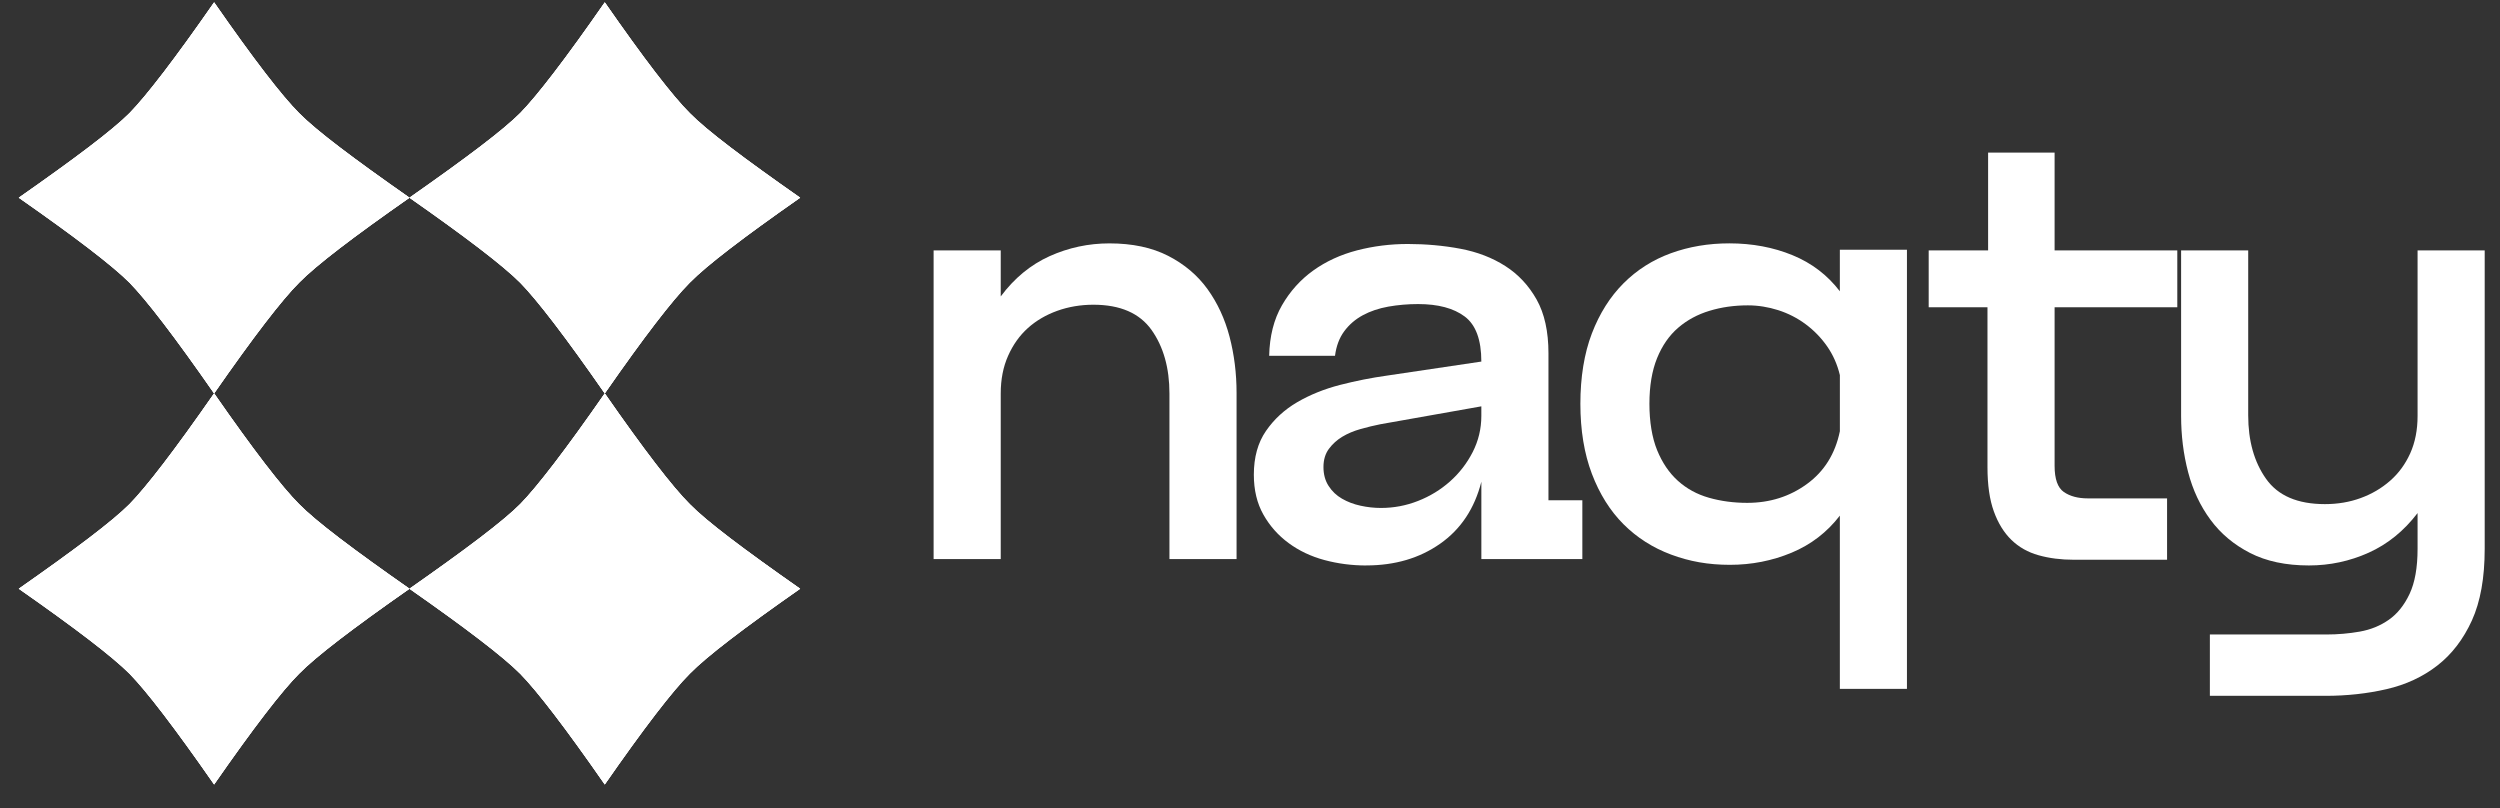
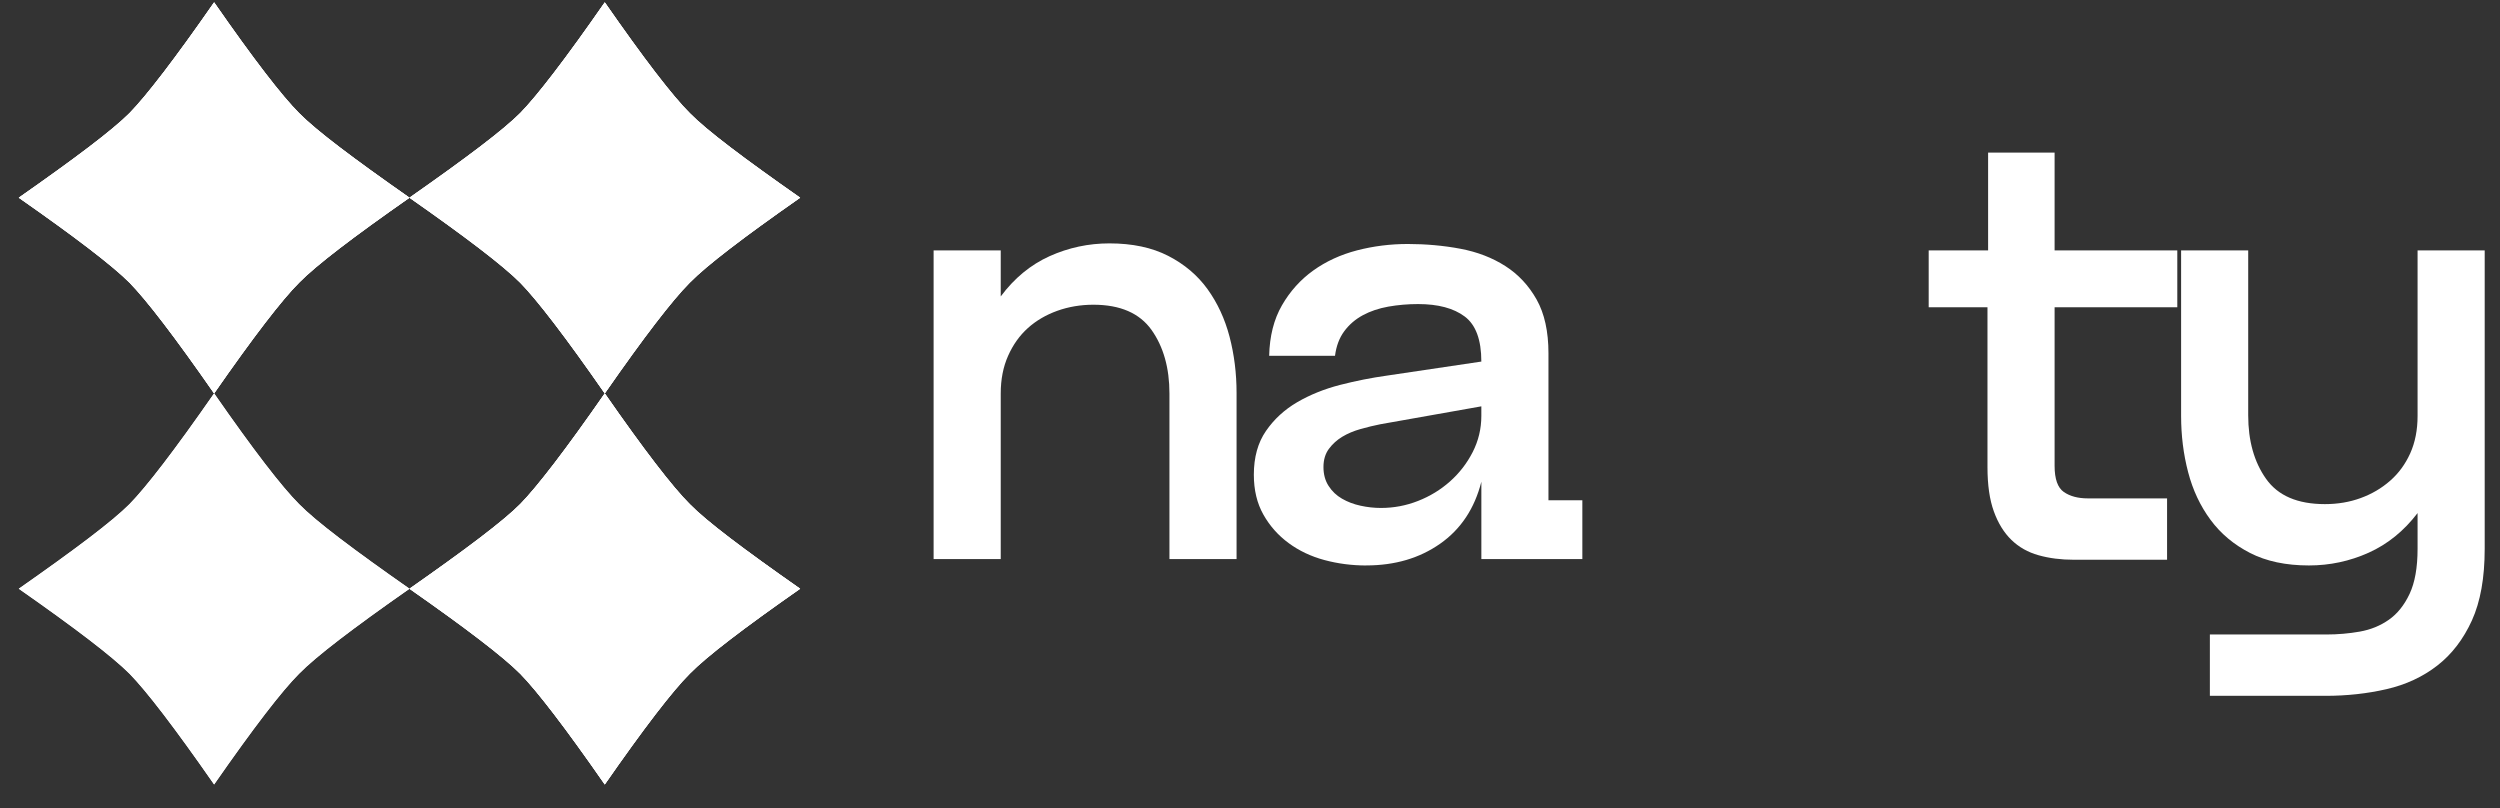
<svg xmlns="http://www.w3.org/2000/svg" width="99" height="32" viewBox="0 0 99 32" fill="none">
  <rect x="0" y="0" width="99" height="32" fill="#333333" stroke="none" />
  <path d="M36.971 22.14V9.916H39.629V11.739C40.168 11.014 40.814 10.483 41.565 10.144C42.316 9.807 43.105 9.638 43.931 9.638C44.843 9.638 45.618 9.803 46.26 10.132C46.901 10.461 47.42 10.9 47.816 11.447C48.212 11.996 48.504 12.624 48.69 13.333C48.875 14.041 48.968 14.784 48.968 15.56V22.14H46.31V15.585C46.31 14.572 46.074 13.734 45.602 13.067C45.129 12.402 44.361 12.067 43.298 12.067C42.792 12.067 42.315 12.148 41.868 12.308C41.421 12.469 41.033 12.696 40.704 12.991C40.375 13.287 40.114 13.654 39.92 14.092C39.725 14.53 39.629 15.028 39.629 15.585V22.14H36.971V22.14Z" fill="white" />
  <path d="M54.105 22.393C53.532 22.393 52.979 22.321 52.448 22.178C51.916 22.035 51.444 21.811 51.031 21.507C50.617 21.203 50.284 20.828 50.031 20.38C49.778 19.933 49.652 19.406 49.652 18.798C49.652 18.107 49.812 17.529 50.133 17.065C50.453 16.601 50.866 16.221 51.373 15.925C51.879 15.631 52.444 15.403 53.068 15.242C53.692 15.082 54.309 14.96 54.916 14.875L58.661 14.318C58.661 13.458 58.442 12.863 58.003 12.534C57.564 12.205 56.949 12.041 56.156 12.041C55.751 12.041 55.358 12.075 54.979 12.142C54.599 12.21 54.262 12.324 53.966 12.484C53.67 12.645 53.426 12.855 53.233 13.116C53.038 13.379 52.916 13.703 52.866 14.091H50.259C50.276 13.315 50.444 12.648 50.765 12.091C51.086 11.534 51.499 11.075 52.005 10.712C52.511 10.349 53.089 10.084 53.739 9.914C54.388 9.746 55.059 9.662 55.751 9.662C56.443 9.662 57.172 9.724 57.839 9.852C58.505 9.978 59.095 10.206 59.61 10.535C60.125 10.864 60.538 11.307 60.851 11.863C61.163 12.42 61.319 13.129 61.319 13.989V19.81H62.661V22.138H58.662V19.076C58.393 20.139 57.848 20.957 57.03 21.531C56.212 22.105 55.237 22.391 54.107 22.391L54.105 22.393ZM54.662 16.8C54.409 16.85 54.147 16.914 53.877 16.99C53.608 17.066 53.367 17.167 53.156 17.294C52.945 17.421 52.768 17.581 52.624 17.775C52.481 17.969 52.409 18.209 52.409 18.496C52.409 18.782 52.476 19.032 52.612 19.242C52.747 19.453 52.924 19.622 53.144 19.748C53.363 19.875 53.608 19.968 53.877 20.026C54.147 20.086 54.418 20.115 54.687 20.115C55.193 20.115 55.682 20.023 56.155 19.837C56.627 19.652 57.049 19.394 57.42 19.065C57.791 18.735 58.091 18.348 58.319 17.901C58.547 17.453 58.661 16.977 58.661 16.471V16.091L54.662 16.8Z" fill="white" />
-   <path d="M75.515 9.891V27.278H72.858V20.419C72.352 21.078 71.715 21.567 70.947 21.887C70.179 22.207 69.365 22.367 68.505 22.367C67.645 22.367 66.902 22.233 66.177 21.962C65.451 21.692 64.823 21.291 64.291 20.76C63.76 20.228 63.342 19.562 63.038 18.761C62.734 17.959 62.583 17.035 62.583 15.989C62.583 14.943 62.734 13.999 63.038 13.205C63.342 12.412 63.76 11.751 64.291 11.219C64.823 10.687 65.447 10.291 66.164 10.029C66.881 9.768 67.653 9.637 68.48 9.637C69.391 9.637 70.226 9.794 70.985 10.106C71.745 10.418 72.369 10.895 72.858 11.535V9.89H75.515V9.891ZM72.858 14.851C72.757 14.43 72.588 14.05 72.352 13.712C72.116 13.375 71.834 13.084 71.504 12.839C71.175 12.595 70.812 12.409 70.416 12.282C70.019 12.156 69.619 12.092 69.215 12.092C68.674 12.092 68.168 12.164 67.696 12.308C67.224 12.451 66.81 12.674 66.457 12.978C66.102 13.283 65.824 13.683 65.621 14.18C65.419 14.678 65.317 15.281 65.317 15.989C65.317 16.698 65.419 17.327 65.621 17.825C65.824 18.322 66.098 18.727 66.444 19.039C66.79 19.351 67.198 19.575 67.672 19.71C68.144 19.845 68.65 19.913 69.19 19.913C70.085 19.913 70.873 19.664 71.556 19.165C72.24 18.668 72.674 17.972 72.859 17.077V14.85L72.858 14.851Z" fill="white" />
  <path d="M82.12 22.166C81.615 22.166 81.15 22.107 80.728 21.988C80.306 21.87 79.948 21.668 79.653 21.381C79.357 21.094 79.125 20.719 78.957 20.254C78.788 19.79 78.704 19.204 78.704 18.495V12.169H76.376V9.916H78.729V6.044H81.362V9.916H86.221V12.169H81.362V18.445C81.362 18.969 81.484 19.314 81.728 19.483C81.973 19.652 82.289 19.736 82.677 19.736H85.816V22.166H82.12Z" fill="white" />
  <path d="M87.511 27.556V25.126H92.116C92.572 25.126 93.015 25.088 93.445 25.012C93.875 24.936 94.259 24.78 94.596 24.544C94.934 24.308 95.208 23.966 95.419 23.519C95.629 23.072 95.736 22.477 95.736 21.735V20.318C95.195 21.026 94.549 21.55 93.799 21.887C93.048 22.224 92.26 22.392 91.433 22.392C90.522 22.392 89.746 22.227 89.105 21.899C88.463 21.57 87.94 21.132 87.535 20.583C87.13 20.035 86.835 19.407 86.65 18.698C86.464 17.989 86.372 17.247 86.372 16.471V9.916H89.029V16.446C89.029 17.458 89.265 18.298 89.738 18.964C90.21 19.631 90.986 19.963 92.066 19.963C92.572 19.963 93.044 19.884 93.483 19.723C93.922 19.563 94.31 19.335 94.647 19.04C94.985 18.745 95.251 18.381 95.445 17.952C95.638 17.521 95.736 17.028 95.736 16.471V9.916H98.394V21.735C98.394 22.882 98.225 23.827 97.888 24.569C97.55 25.311 97.095 25.906 96.521 26.353C95.947 26.8 95.276 27.113 94.509 27.29C93.741 27.467 92.936 27.555 92.092 27.555H87.512L87.511 27.556Z" fill="white" />
  <path d="M16.215 7.829C13.986 9.387 12.514 10.509 11.844 11.194C11.16 11.878 10.038 13.336 8.479 15.579C6.92 13.336 5.799 11.878 5.129 11.194C4.444 10.51 2.973 9.387 0.744 7.829C2.973 6.27 4.444 5.163 5.129 4.479C5.799 3.793 6.92 2.337 8.479 0.094C10.038 2.337 11.159 3.794 11.844 4.479C12.514 5.163 13.986 6.27 16.215 7.829Z" fill="white" />
  <path d="M16.215 7.829C13.986 9.387 12.514 10.509 11.844 11.194C11.16 11.878 10.038 13.336 8.479 15.579C6.92 13.336 5.799 11.878 5.129 11.194C4.444 10.51 2.973 9.387 0.744 7.829C2.973 6.27 4.444 5.163 5.129 4.479C5.799 3.793 6.92 2.337 8.479 0.094C10.038 2.337 11.159 3.794 11.844 4.479C12.514 5.163 13.986 6.27 16.215 7.829Z" fill="white" />
  <path d="M16.215 7.829C13.986 9.387 12.514 10.509 11.844 11.194C11.16 11.878 10.038 13.336 8.479 15.579C6.92 13.336 5.799 11.878 5.129 11.194C4.444 10.51 2.973 9.387 0.744 7.829C2.973 6.27 4.444 5.163 5.129 4.479C5.799 3.793 6.92 2.337 8.479 0.094C10.038 2.337 11.159 3.794 11.844 4.479C12.514 5.163 13.986 6.27 16.215 7.829Z" fill="white" />
  <path d="M31.685 7.829C29.456 9.388 27.985 10.509 27.314 11.194C26.63 11.879 25.508 13.336 23.949 15.579C22.391 13.336 21.269 11.879 20.599 11.194C19.915 10.51 18.443 9.388 16.215 7.829C18.443 6.27 19.915 5.163 20.599 4.479C21.269 3.794 22.391 2.337 23.949 0.094C25.508 2.337 26.629 3.795 27.314 4.479C27.985 5.163 29.456 6.27 31.685 7.829Z" fill="white" />
  <path d="M31.685 7.829C29.456 9.388 27.985 10.509 27.314 11.194C26.63 11.879 25.508 13.336 23.949 15.579C22.391 13.336 21.269 11.879 20.599 11.194C19.915 10.51 18.443 9.388 16.215 7.829C18.443 6.27 19.915 5.163 20.599 4.479C21.269 3.794 22.391 2.337 23.949 0.094C25.508 2.337 26.629 3.795 27.314 4.479C27.985 5.163 29.456 6.27 31.685 7.829Z" fill="white" />
  <path d="M31.685 7.829C29.456 9.388 27.985 10.509 27.314 11.194C26.63 11.879 25.508 13.336 23.949 15.579C22.391 13.336 21.269 11.879 20.599 11.194C19.915 10.51 18.443 9.388 16.215 7.829C18.443 6.27 19.915 5.163 20.599 4.479C21.269 3.794 22.391 2.337 23.949 0.094C25.508 2.337 26.629 3.795 27.314 4.479C27.985 5.163 29.456 6.27 31.685 7.829Z" fill="white" />
  <path d="M16.215 23.314C13.986 24.872 12.514 25.994 11.844 26.679C11.16 27.363 10.038 28.821 8.479 31.064C6.92 28.821 5.799 27.363 5.129 26.679C4.444 25.995 2.973 24.872 0.744 23.314C2.973 21.755 4.444 20.648 5.129 19.963C5.799 19.278 6.92 17.822 8.479 15.579C10.038 17.822 11.159 19.279 11.844 19.963C12.514 20.648 13.986 21.755 16.215 23.314Z" fill="white" />
  <path d="M16.215 23.314C13.986 24.872 12.514 25.994 11.844 26.679C11.16 27.363 10.038 28.821 8.479 31.064C6.92 28.821 5.799 27.363 5.129 26.679C4.444 25.995 2.973 24.872 0.744 23.314C2.973 21.755 4.444 20.648 5.129 19.963C5.799 19.278 6.92 17.822 8.479 15.579C10.038 17.822 11.159 19.279 11.844 19.963C12.514 20.648 13.986 21.755 16.215 23.314Z" fill="white" />
-   <path d="M16.215 23.314C13.986 24.872 12.514 25.994 11.844 26.679C11.16 27.363 10.038 28.821 8.479 31.064C6.92 28.821 5.799 27.363 5.129 26.679C4.444 25.995 2.973 24.872 0.744 23.314C2.973 21.755 4.444 20.648 5.129 19.963C5.799 19.278 6.92 17.822 8.479 15.579C10.038 17.822 11.159 19.279 11.844 19.963C12.514 20.648 13.986 21.755 16.215 23.314Z" fill="white" />
  <path d="M31.685 23.314C29.456 24.872 27.985 25.994 27.314 26.679C26.63 27.363 25.508 28.821 23.949 31.064C22.391 28.821 21.269 27.363 20.599 26.679C19.915 25.995 18.443 24.872 16.215 23.314C18.443 21.755 19.915 20.648 20.599 19.963C21.269 19.278 22.391 17.822 23.949 15.579C25.508 17.822 26.629 19.279 27.314 19.963C27.985 20.648 29.456 21.755 31.685 23.314Z" fill="white" />
  <path d="M31.685 23.314C29.456 24.872 27.985 25.994 27.314 26.679C26.63 27.363 25.508 28.821 23.949 31.064C22.391 28.821 21.269 27.363 20.599 26.679C19.915 25.995 18.443 24.872 16.215 23.314C18.443 21.755 19.915 20.648 20.599 19.963C21.269 19.278 22.391 17.822 23.949 15.579C25.508 17.822 26.629 19.279 27.314 19.963C27.985 20.648 29.456 21.755 31.685 23.314Z" fill="white" />
  <path d="M31.685 23.314C29.456 24.872 27.985 25.994 27.314 26.679C26.63 27.363 25.508 28.821 23.949 31.064C22.391 28.821 21.269 27.363 20.599 26.679C19.915 25.995 18.443 24.872 16.215 23.314C18.443 21.755 19.915 20.648 20.599 19.963C21.269 19.278 22.391 17.822 23.949 15.579C25.508 17.822 26.629 19.279 27.314 19.963C27.985 20.648 29.456 21.755 31.685 23.314Z" fill="white" />
</svg>